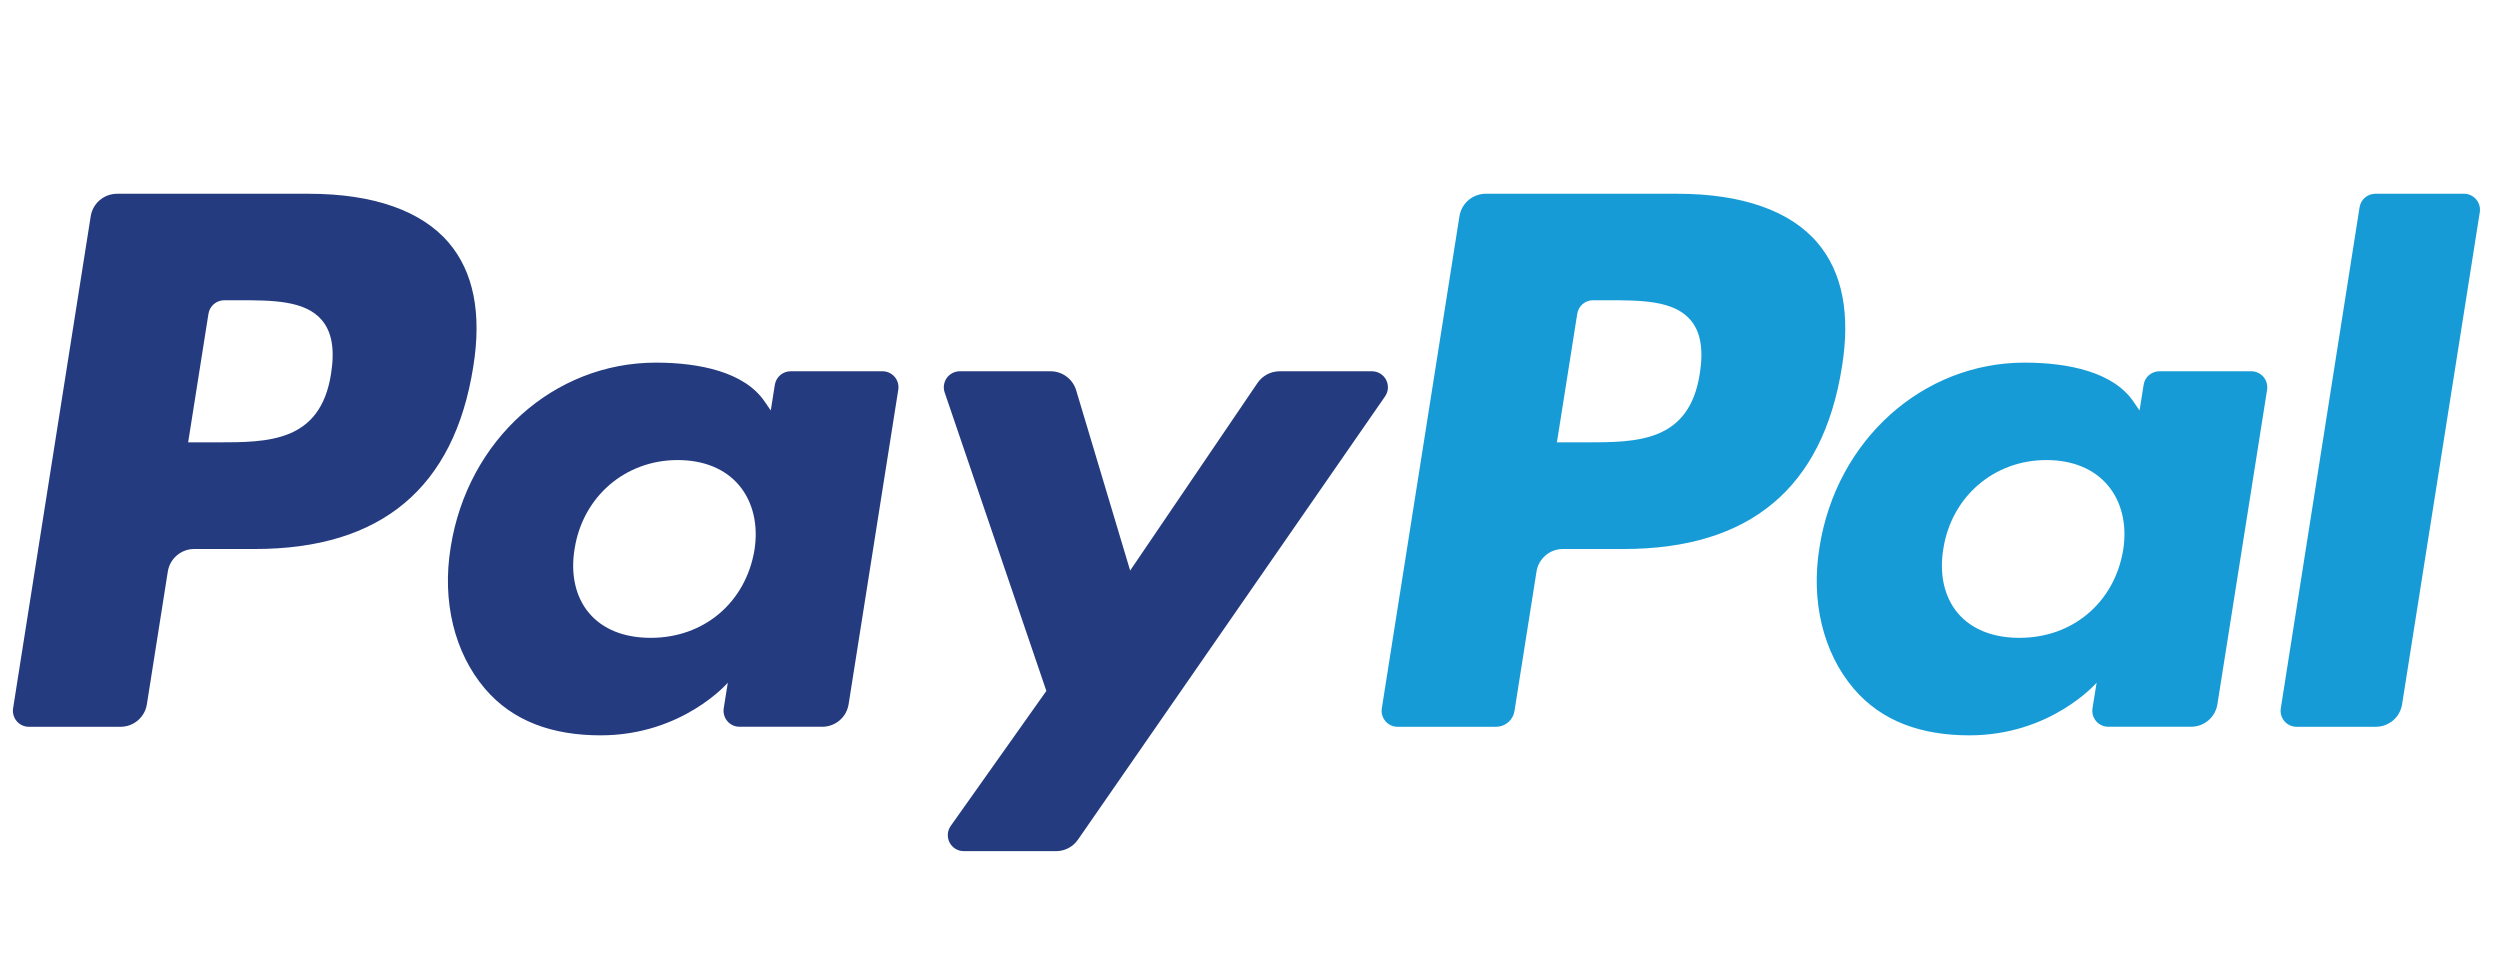
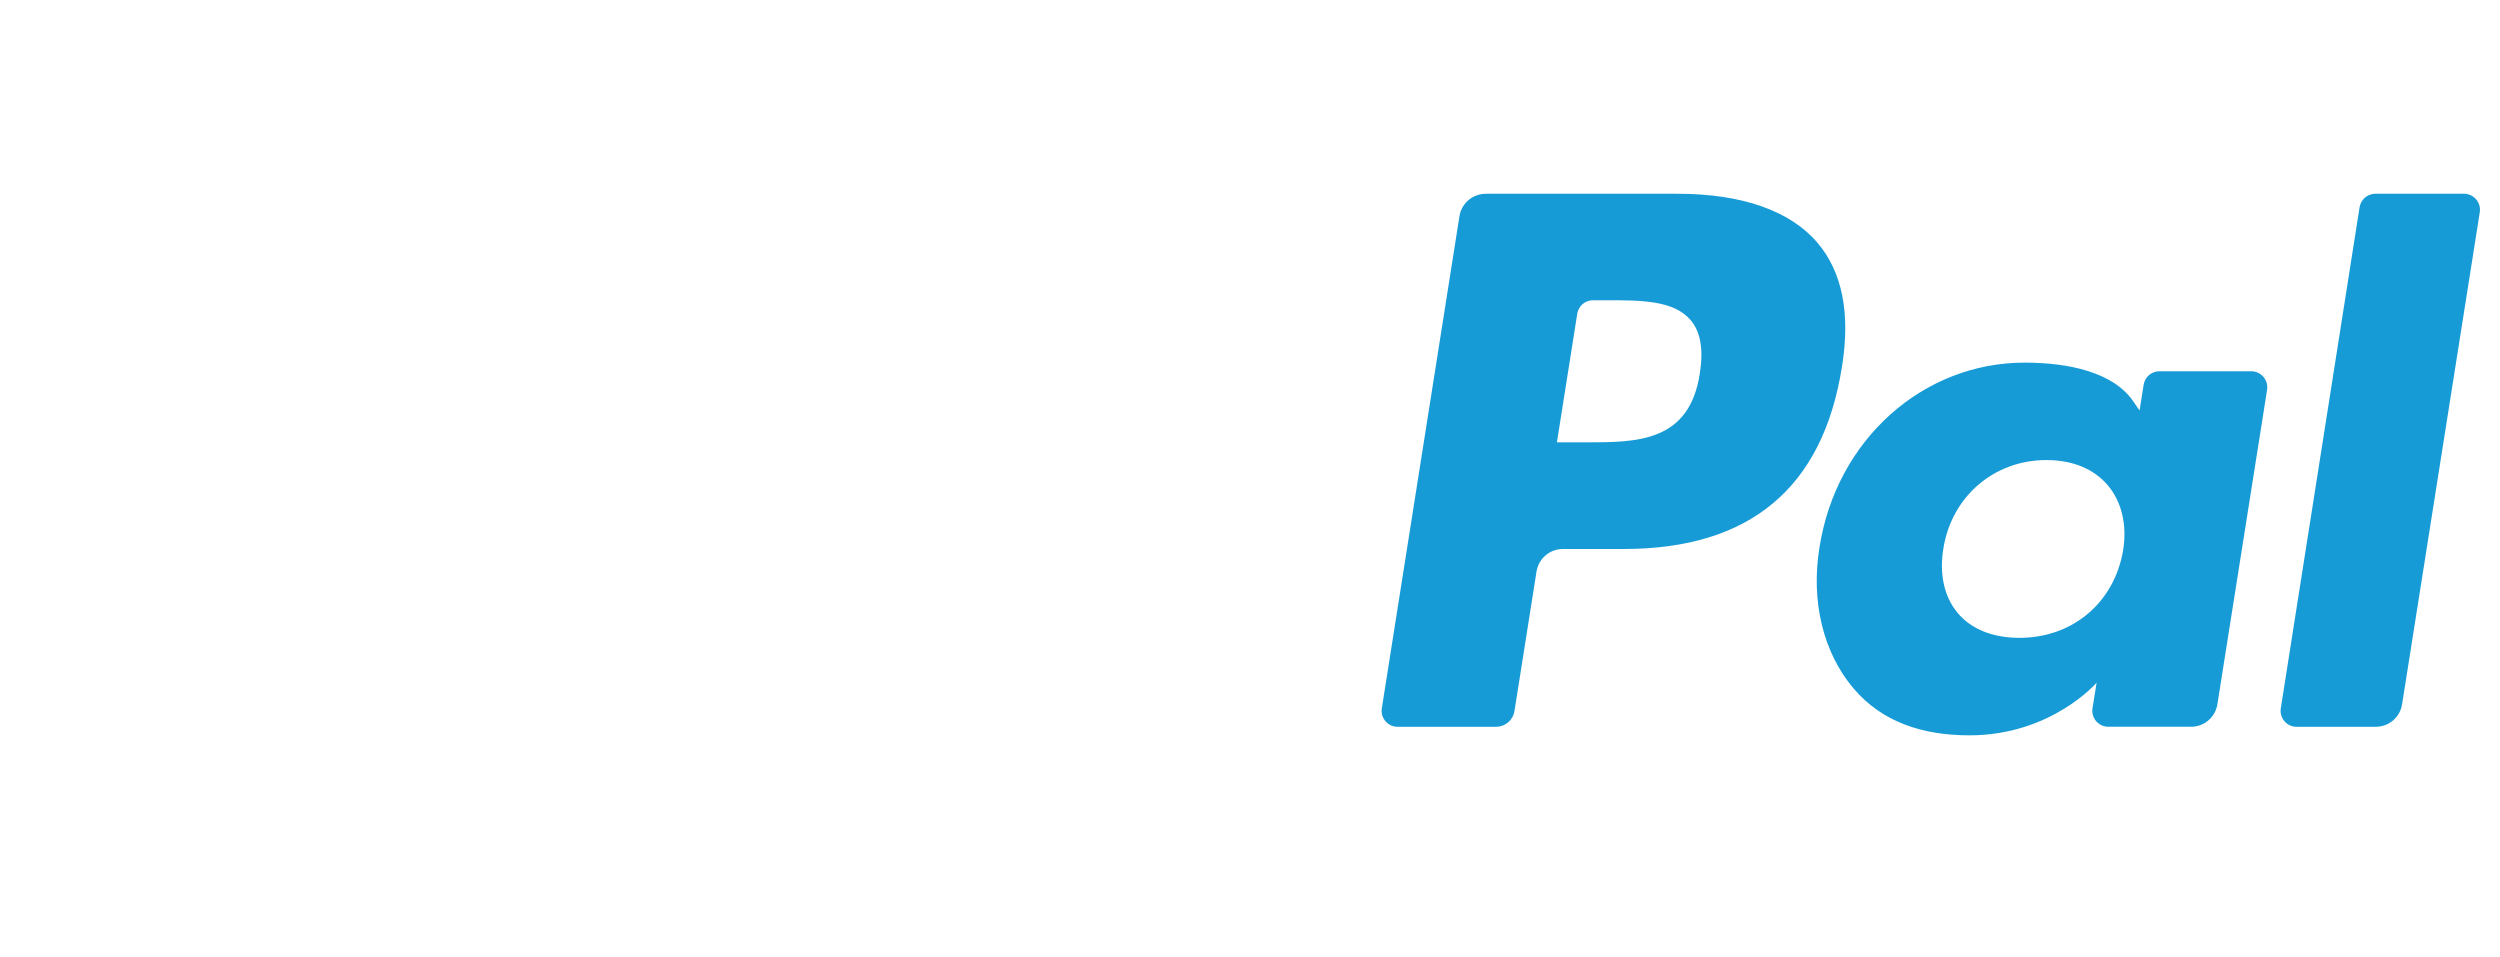
<svg xmlns="http://www.w3.org/2000/svg" width="81" height="31" viewBox="0 0 81 31" fill="none">
-   <path d="M10.01 6.278H3.792C3.587 6.278 3.387 6.352 3.231 6.485C3.074 6.619 2.971 6.804 2.939 7.007L0.424 22.95C0.413 23.024 0.417 23.1 0.438 23.172C0.458 23.244 0.494 23.311 0.543 23.367C0.591 23.424 0.652 23.47 0.72 23.501C0.788 23.532 0.862 23.548 0.937 23.548H3.905C4.111 23.548 4.31 23.475 4.467 23.341C4.623 23.207 4.727 23.022 4.759 22.818L5.437 18.518C5.469 18.315 5.572 18.13 5.729 17.996C5.885 17.862 6.084 17.788 6.29 17.788H8.258C12.353 17.788 14.717 15.806 15.334 11.879C15.612 10.161 15.346 8.811 14.541 7.866C13.658 6.827 12.091 6.278 10.01 6.278ZM10.727 12.101C10.387 14.332 8.682 14.332 7.034 14.332H6.096L6.754 10.166C6.773 10.044 6.836 9.933 6.929 9.853C7.023 9.772 7.143 9.728 7.266 9.728H7.696C8.819 9.728 9.878 9.728 10.425 10.368C10.752 10.75 10.851 11.317 10.727 12.101ZM28.594 12.029H25.617C25.494 12.029 25.374 12.073 25.28 12.153C25.186 12.234 25.124 12.345 25.105 12.466L24.973 13.299L24.765 12.997C24.121 12.062 22.683 11.749 21.249 11.749C17.959 11.749 15.149 14.241 14.601 17.736C14.317 19.48 14.722 21.147 15.71 22.31C16.618 23.379 17.916 23.825 19.46 23.825C22.111 23.825 23.581 22.12 23.581 22.12L23.449 22.947C23.437 23.021 23.441 23.097 23.462 23.169C23.482 23.241 23.517 23.308 23.566 23.365C23.614 23.422 23.675 23.468 23.743 23.5C23.811 23.531 23.885 23.547 23.96 23.547H26.642C26.847 23.547 27.047 23.474 27.203 23.34C27.36 23.206 27.463 23.021 27.495 22.817L29.104 12.627C29.116 12.554 29.112 12.478 29.091 12.406C29.071 12.334 29.036 12.268 28.987 12.211C28.939 12.154 28.878 12.108 28.811 12.077C28.743 12.045 28.669 12.029 28.594 12.029ZM24.444 17.824C24.157 19.525 22.807 20.666 21.085 20.666C20.221 20.666 19.53 20.389 19.086 19.864C18.646 19.342 18.479 18.599 18.619 17.772C18.887 16.086 20.26 14.906 21.955 14.906C22.801 14.906 23.488 15.187 23.941 15.717C24.394 16.253 24.574 17 24.444 17.824ZM44.451 12.029H41.459C41.318 12.03 41.179 12.064 41.054 12.13C40.929 12.196 40.823 12.292 40.743 12.408L36.617 18.486L34.868 12.646C34.814 12.467 34.705 12.311 34.555 12.2C34.406 12.089 34.225 12.029 34.039 12.029H31.099C31.016 12.029 30.935 12.049 30.861 12.086C30.788 12.124 30.724 12.178 30.676 12.245C30.628 12.312 30.597 12.39 30.585 12.472C30.573 12.553 30.58 12.637 30.607 12.715L33.902 22.386L30.804 26.759C30.749 26.837 30.716 26.928 30.71 27.023C30.703 27.118 30.723 27.213 30.766 27.297C30.81 27.382 30.876 27.452 30.957 27.502C31.038 27.551 31.132 27.577 31.227 27.577H34.215C34.355 27.578 34.492 27.544 34.616 27.479C34.739 27.415 34.846 27.321 34.925 27.206L44.876 12.843C44.93 12.765 44.962 12.674 44.968 12.58C44.973 12.485 44.953 12.391 44.91 12.307C44.866 12.223 44.8 12.153 44.719 12.104C44.638 12.055 44.545 12.029 44.451 12.029Z" fill="#253B80" />
  <path d="M54.356 6.278H48.138C47.933 6.278 47.734 6.352 47.577 6.485C47.421 6.619 47.318 6.804 47.286 7.007L44.771 22.95C44.759 23.024 44.764 23.099 44.784 23.171C44.804 23.243 44.84 23.31 44.889 23.367C44.937 23.424 44.998 23.469 45.065 23.501C45.133 23.532 45.207 23.548 45.282 23.548H48.473C48.617 23.548 48.756 23.497 48.865 23.403C48.975 23.309 49.047 23.18 49.069 23.037L49.783 18.518C49.815 18.315 49.918 18.13 50.074 17.996C50.231 17.862 50.43 17.788 50.636 17.788H52.603C56.699 17.788 59.062 15.806 59.68 11.879C59.959 10.161 59.691 8.811 58.886 7.866C58.004 6.827 56.437 6.278 54.356 6.278ZM55.074 12.101C54.735 14.332 53.03 14.332 51.381 14.332H50.444L51.103 10.165C51.122 10.044 51.184 9.933 51.277 9.852C51.371 9.772 51.49 9.728 51.614 9.728H52.044C53.166 9.728 54.226 9.728 54.773 10.368C55.099 10.75 55.198 11.317 55.074 12.101ZM72.94 12.029H69.965C69.841 12.029 69.722 12.073 69.628 12.153C69.534 12.233 69.472 12.345 69.454 12.466L69.322 13.299L69.113 12.997C68.468 12.062 67.032 11.749 65.597 11.749C62.307 11.749 59.498 14.241 58.951 17.736C58.667 19.48 59.07 21.147 60.059 22.31C60.968 23.379 62.265 23.825 63.809 23.825C66.46 23.825 67.93 22.12 67.93 22.12L67.797 22.947C67.785 23.021 67.79 23.097 67.81 23.169C67.831 23.242 67.866 23.309 67.915 23.366C67.964 23.423 68.025 23.469 68.093 23.5C68.161 23.531 68.235 23.547 68.31 23.547H70.991C71.197 23.547 71.396 23.474 71.552 23.34C71.709 23.206 71.812 23.021 71.844 22.817L73.454 12.627C73.465 12.553 73.46 12.478 73.44 12.406C73.419 12.334 73.383 12.267 73.335 12.21C73.286 12.153 73.225 12.108 73.157 12.076C73.089 12.045 73.015 12.029 72.94 12.029ZM68.79 17.824C68.505 19.525 67.153 20.666 65.431 20.666C64.568 20.666 63.876 20.389 63.432 19.864C62.992 19.342 62.827 18.599 62.965 17.772C63.235 16.085 64.606 14.906 66.301 14.906C67.147 14.906 67.834 15.187 68.287 15.717C68.742 16.253 68.922 17 68.79 17.824ZM76.45 6.716L73.898 22.95C73.887 23.024 73.891 23.099 73.911 23.171C73.932 23.243 73.967 23.31 74.016 23.367C74.064 23.424 74.125 23.469 74.193 23.501C74.26 23.532 74.334 23.548 74.409 23.548H76.975C77.401 23.548 77.763 23.239 77.828 22.818L80.345 6.876C80.356 6.803 80.352 6.727 80.332 6.655C80.311 6.583 80.276 6.516 80.227 6.459C80.179 6.402 80.118 6.357 80.05 6.325C79.983 6.294 79.909 6.277 79.834 6.277H76.961C76.838 6.278 76.719 6.322 76.625 6.402C76.531 6.483 76.469 6.594 76.45 6.716Z" fill="#179BD7" />
</svg>